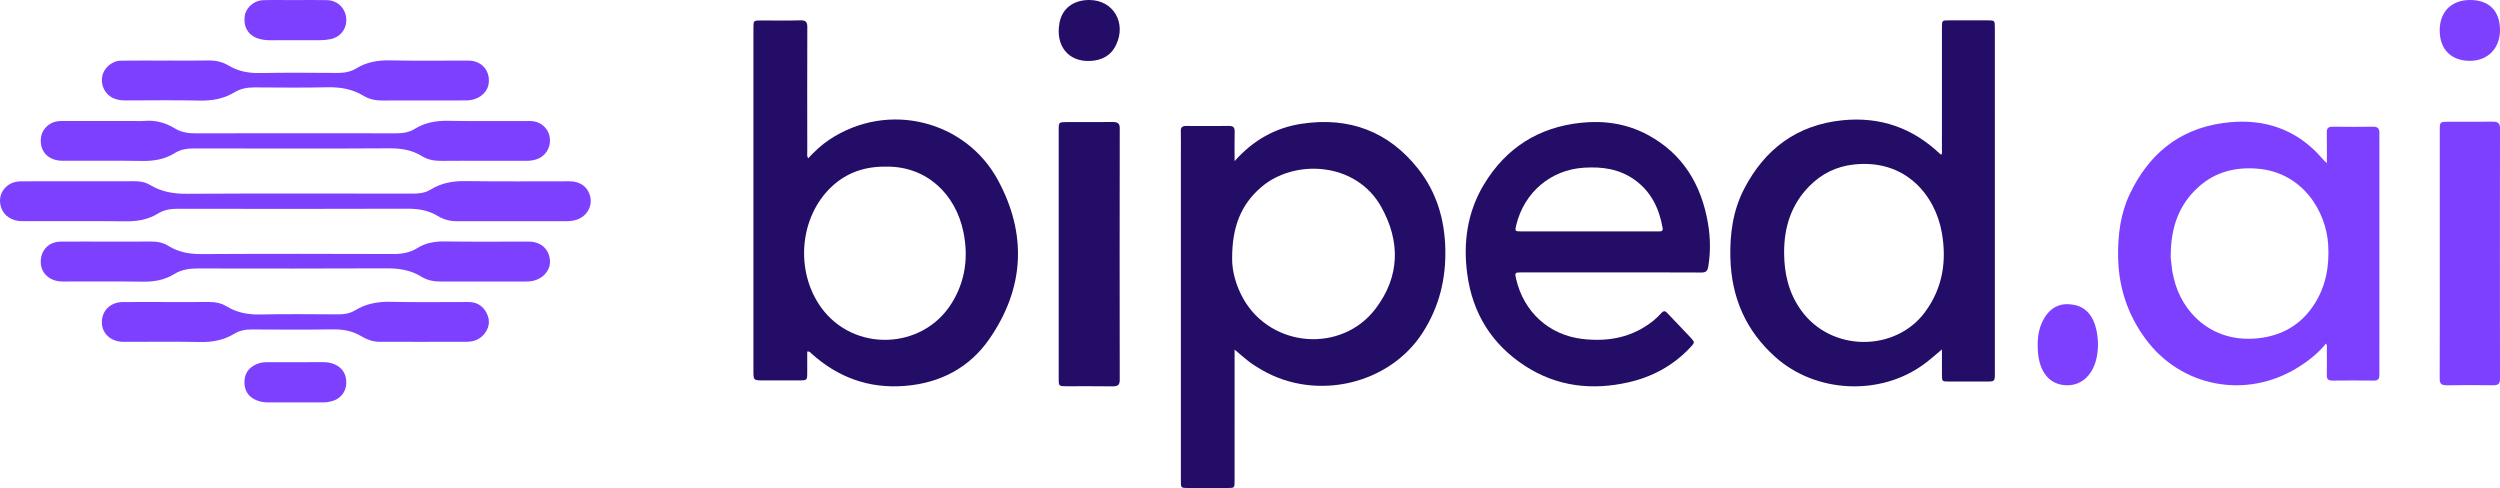
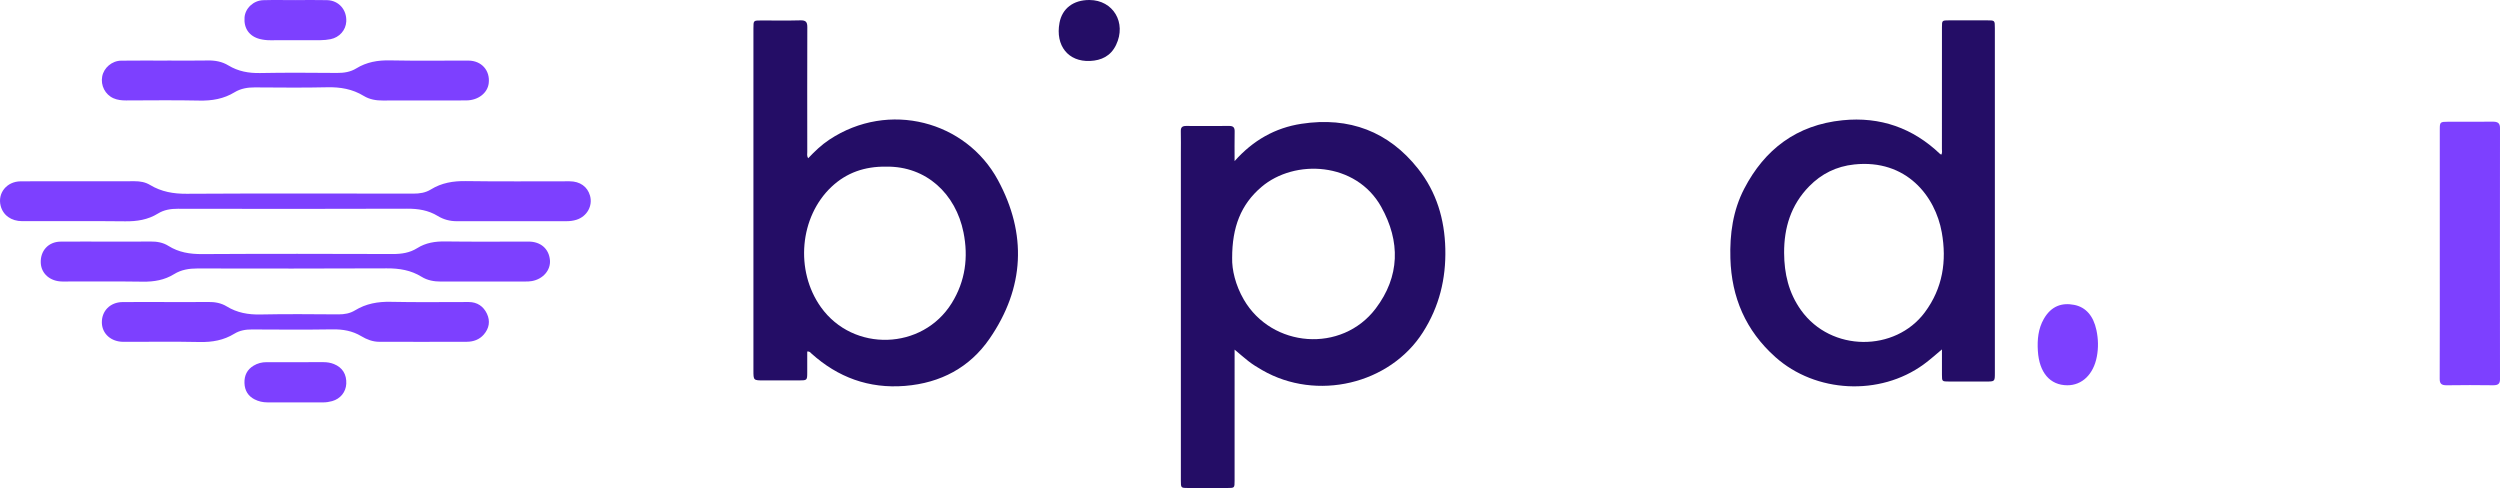
<svg xmlns="http://www.w3.org/2000/svg" width="292px" height="57px" viewBox="0 0 292 57" version="1.1">
  <title>Group 38</title>
  <g id="Page-1" stroke="none" stroke-width="1" fill="none" fill-rule="evenodd">
    <g id="Desktop-HD" transform="translate(-1001, -3198)">
      <g id="Group-38" transform="translate(1001, 3198)">
        <g id="Group-2" transform="translate(88, 0)" fill="#240D66">
          <path d="M55.915,30.132 C55.879,31.498 56.298,33.304 57.272,34.985 C60.547,40.638 68.717,41.266 72.675,36.045 C75.515,32.298 75.583,28.2 73.323,24.155 C70.384,18.895 63.214,18.54 59.347,21.829 C56.92,23.892 55.914,26.539 55.915,30.132 M56.2,18.818 C58.35,16.396 60.932,14.929 64.008,14.459 C69.61,13.603 74.206,15.38 77.627,19.704 C79.802,22.452 80.729,25.62 80.813,29.053 C80.899,32.555 80.112,35.807 78.19,38.819 C74.323,44.881 65.792,46.903 59.427,43.233 C58.859,42.906 58.301,42.566 57.791,42.164 C57.284,41.764 56.8,41.338 56.201,40.836 L56.201,41.604 C56.201,46.456 56.201,51.309 56.2,56.162 C56.2,56.993 56.195,56.997 55.348,56.998 C53.838,57.001 52.327,57 50.816,56.999 C49.927,56.997 49.925,56.995 49.925,56.142 C49.924,43.399 49.925,30.656 49.925,17.913 C49.925,17.045 49.941,16.177 49.919,15.31 C49.907,14.872 50.094,14.71 50.538,14.712 C52.215,14.721 53.891,14.724 55.568,14.71 C56.057,14.706 56.216,14.902 56.207,15.352 C56.185,16.452 56.2,17.553 56.2,18.818" id="Fill-1" />
          <path d="M15.521,19.464 C12.997,19.426 10.878,20.172 9.14,21.801 C5.387,25.32 4.837,31.613 7.884,35.879 C11.66,41.166 19.751,40.913 23.165,35.402 C24.763,32.823 25.116,30.027 24.537,27.142 C23.635,22.652 20.198,19.4 15.521,19.464 M6.285,41.053 C6.285,41.868 6.287,42.691 6.285,43.514 C6.282,44.42 6.27,44.431 5.308,44.433 C3.948,44.434 2.588,44.433 1.227,44.433 C0.001,44.433 6.33898153e-05,44.433 6.33898153e-05,43.279 C6.33898153e-05,34.174 6.33898153e-05,25.068 6.33898153e-05,15.964 C6.33898153e-05,11.738 -0,7.513 0.001,3.288 C0.001,2.391 0.004,2.39 0.914,2.39 C2.439,2.389 3.965,2.419 5.489,2.376 C6.131,2.358 6.296,2.585 6.294,3.164 C6.278,8.024 6.284,12.883 6.289,17.743 C6.289,17.972 6.218,18.215 6.399,18.481 C7.158,17.681 7.932,16.932 8.848,16.324 C15.818,11.697 24.835,14.158 28.555,21.027 C31.965,27.322 31.677,33.623 27.571,39.571 C25.27,42.906 21.888,44.736 17.704,45.073 C13.469,45.414 9.855,44.063 6.776,41.293 C6.662,41.191 6.584,41.026 6.285,41.053" id="Fill-4" />
          <path d="M120.385,29.546 C120.397,31.95 120.911,34.206 122.36,36.231 C125.875,41.145 133.367,41.118 136.815,36.485 C138.921,33.655 139.393,30.483 138.8,27.144 C138.053,22.931 134.675,18.566 128.573,19.209 C126.487,19.429 124.74,20.302 123.311,21.762 C121.178,23.94 120.369,26.603 120.385,29.546 M138.819,40.81 C138.084,41.423 137.416,42.028 136.681,42.563 C131.561,46.287 124.068,45.91 119.357,41.701 C115.882,38.595 114.241,34.719 114.109,30.181 C114.027,27.345 114.401,24.588 115.729,22.034 C118.111,17.452 121.841,14.59 127.205,14.047 C131.618,13.6 135.429,14.954 138.595,17.978 C138.633,18.015 138.693,18.03 138.752,18.06 C138.875,17.842 138.815,17.621 138.816,17.412 C138.82,12.673 138.819,7.934 138.82,3.196 C138.82,2.379 138.823,2.377 139.677,2.376 C141.151,2.374 142.625,2.375 144.099,2.376 C144.997,2.377 144.999,2.378 144.999,3.285 C145,6.477 145,9.669 145,12.862 C145,23.092 145,33.323 145,43.554 C145,44.562 144.998,44.563 143.955,44.563 C142.522,44.563 141.089,44.565 139.655,44.562 C138.829,44.561 138.822,44.554 138.82,43.776 C138.817,42.788 138.819,41.799 138.819,40.81" id="Fill-6" />
-           <path d="M97.621,27.03 C99.545,27.03 101.469,27.03 103.392,27.03 C104.181,27.03 104.97,27.029 105.758,27.028 C106.028,27.028 106.264,27.02 106.192,26.611 C105.785,24.311 104.833,22.36 102.904,20.989 C101.117,19.719 99.131,19.457 97.022,19.586 C93.154,19.825 90.04,22.428 89.097,26.286 C88.925,26.993 88.948,27.028 89.657,27.029 C92.312,27.031 94.967,27.03 97.621,27.03 M100.168,31.819 C96.665,31.82 93.162,31.819 89.659,31.82 C88.942,31.82 88.915,31.859 89.075,32.555 C89.976,36.467 92.944,39.14 96.842,39.591 C99.867,39.941 102.669,39.419 105.118,37.455 C105.45,37.189 105.752,36.879 106.043,36.565 C106.272,36.318 106.455,36.263 106.71,36.534 C107.618,37.501 108.549,38.445 109.451,39.417 C109.982,39.99 109.964,40.005 109.412,40.593 C107.427,42.704 104.999,44.017 102.234,44.648 C97.967,45.621 93.862,45.163 90.124,42.738 C86.287,40.249 83.999,36.65 83.375,32.008 C82.877,28.298 83.388,24.749 85.332,21.531 C87.936,17.221 91.761,14.852 96.675,14.338 C99.377,14.056 101.988,14.436 104.409,15.727 C108.526,17.923 110.727,21.536 111.501,26.138 C111.78,27.8 111.801,29.47 111.524,31.143 C111.44,31.648 111.248,31.832 110.736,31.83 C107.213,31.809 103.691,31.819 100.168,31.819" id="Fill-10" />
-           <path d="M35.656,29.638 C35.656,24.807 35.655,19.975 35.657,15.144 C35.657,14.267 35.667,14.258 36.68,14.258 C38.422,14.255 40.163,14.269 41.904,14.25 C42.508,14.243 42.788,14.375 42.787,14.969 C42.769,24.774 42.77,34.58 42.785,44.385 C42.786,44.946 42.575,45.134 41.932,45.125 C40.143,45.097 38.355,45.117 36.566,45.114 C35.691,45.112 35.658,45.085 35.657,44.316 C35.655,39.423 35.656,34.53 35.656,29.638" id="Fill-19" />
          <path d="M39.243,0 C42.021,0.008 43.6,2.655 42.357,5.248 C41.73,6.557 40.628,7.06 39.32,7.12 C36.77,7.237 35.251,5.329 35.75,2.662 C36.064,0.987 37.366,-0.005 39.243,0" id="Fill-34" />
        </g>
        <g id="Group-10" transform="translate(238, 0)" fill="#7D40FF">
-           <path d="M15.546,29.673 C15.495,30.175 15.636,30.754 15.682,31.339 C15.711,31.708 15.809,32.073 15.889,32.437 C16.756,36.374 20.278,40.116 25.785,39.505 C28.618,39.19 30.788,37.887 32.292,35.565 C33.675,33.428 34.083,31.081 33.932,28.586 C33.695,24.651 30.919,20.097 25.606,19.696 C23.054,19.503 20.768,20.086 18.858,21.773 C16.486,23.867 15.581,26.557 15.546,29.673 M33.777,19.065 C33.777,17.871 33.797,16.678 33.768,15.486 C33.756,14.972 33.946,14.792 34.472,14.8 C36.035,14.821 37.598,14.82 39.16,14.801 C39.699,14.795 39.913,14.972 39.913,15.517 C39.901,24.942 39.902,34.366 39.911,43.79 C39.912,44.263 39.758,44.46 39.247,44.453 C37.644,44.434 36.041,44.434 34.438,44.453 C33.934,44.459 33.757,44.276 33.77,43.796 C33.795,42.778 33.781,41.759 33.773,40.74 C33.772,40.554 33.837,40.355 33.677,40.125 C32.77,41.249 31.666,42.123 30.456,42.883 C24.399,46.686 16.73,45.242 12.566,39.538 C10.45,36.64 9.429,33.438 9.393,29.901 C9.367,27.378 9.679,24.921 10.777,22.623 C12.932,18.116 16.396,15.117 21.606,14.377 C25.725,13.792 29.427,14.717 32.437,17.655 C32.891,18.099 33.27,18.605 33.777,19.065" id="Fill-8" />
          <path d="M46.966,29.605 C46.966,24.765 46.965,19.925 46.967,15.086 C46.967,14.26 47.01,14.221 47.95,14.219 C49.677,14.215 51.404,14.232 53.131,14.211 C53.753,14.203 54.001,14.389 54,14.952 C53.987,24.733 53.988,34.514 54,44.295 C54.001,44.828 53.78,45.006 53.179,44.998 C51.382,44.974 49.585,44.971 47.788,45 C47.131,45.01 46.954,44.788 46.957,44.246 C46.974,39.365 46.966,34.485 46.966,29.605" id="Fill-21" />
          <path d="M3.463,45 C1.433,44.993 0.183,43.513 0.023,40.998 C-0.062,39.651 0.07,38.387 0.711,37.261 C1.589,35.718 2.856,35.334 4.261,35.608 C5.619,35.871 6.51,36.89 6.863,38.558 C7.081,39.584 7.107,40.623 6.909,41.664 C6.518,43.718 5.19,45.006 3.463,45" id="Fill-27" />
-           <path d="M54,3.506 C54.002,5.649 52.564,7.115 50.469,7.105 C48.275,7.095 46.953,5.751 46.957,3.535 C46.96,1.362 48.333,-0.002 50.518,0 C52.727,0.002 53.998,1.281 54,3.506" id="Fill-36" />
        </g>
        <g id="Group-11" fill="#7D40FF">
          <path d="M9.208,21.173 C11.374,21.173 13.54,21.182 15.707,21.167 C16.36,21.163 16.976,21.27 17.534,21.607 C18.85,22.399 20.255,22.642 21.799,22.633 C30.623,22.583 39.447,22.604 48.271,22.616 C49.007,22.617 49.698,22.517 50.325,22.129 C51.584,21.349 52.944,21.129 54.422,21.152 C58.456,21.213 62.491,21.17 66.525,21.175 C67.742,21.176 68.614,21.797 68.914,22.853 C69.252,24.04 68.565,25.274 67.343,25.665 C66.962,25.787 66.57,25.835 66.168,25.835 C61.896,25.831 57.623,25.829 53.35,25.837 C52.55,25.838 51.806,25.64 51.137,25.231 C50.028,24.553 48.845,24.371 47.554,24.376 C38.631,24.41 29.707,24.399 20.784,24.384 C19.945,24.383 19.162,24.5 18.447,24.943 C17.273,25.669 16,25.865 14.629,25.849 C10.614,25.804 6.599,25.836 2.585,25.831 C1.312,25.829 0.358,25.138 0.076,24.041 C-0.305,22.555 0.789,21.191 2.411,21.179 C4.677,21.16 6.942,21.174 9.208,21.173" id="Fill-12" />
-           <path d="M56.404,18.782 C54.79,18.782 53.175,18.768 51.562,18.788 C50.754,18.798 49.982,18.67 49.297,18.243 C48.115,17.506 46.847,17.318 45.467,17.326 C37.869,17.367 30.272,17.352 22.674,17.337 C21.864,17.335 21.107,17.446 20.415,17.879 C19.237,18.616 17.956,18.822 16.577,18.798 C13.487,18.746 10.397,18.789 7.306,18.778 C5.755,18.773 4.756,17.834 4.759,16.424 C4.76,15.13 5.759,14.142 7.114,14.136 C9.889,14.124 12.665,14.132 15.44,14.132 C15.893,14.132 16.348,14.166 16.798,14.125 C18.1,14.008 19.295,14.303 20.405,14.989 C21.149,15.449 21.962,15.576 22.834,15.574 C30.648,15.558 38.462,15.56 46.277,15.572 C47.045,15.573 47.769,15.467 48.426,15.06 C49.641,14.308 50.947,14.082 52.372,14.111 C55.56,14.177 58.749,14.125 61.938,14.136 C63.052,14.14 63.954,14.866 64.183,15.889 C64.424,16.963 63.906,18.048 62.919,18.504 C62.466,18.713 61.982,18.786 61.482,18.784 C59.79,18.778 58.097,18.782 56.404,18.782" id="Fill-15" />
          <path d="M12.563,28.218 C14.234,28.217 15.907,28.232 17.578,28.21 C18.327,28.201 19.033,28.32 19.669,28.719 C20.881,29.48 22.186,29.686 23.608,29.677 C31.023,29.633 38.439,29.646 45.854,29.669 C46.887,29.673 47.849,29.537 48.731,28.982 C49.736,28.35 50.825,28.185 52.002,28.201 C55.247,28.246 58.492,28.217 61.738,28.217 C63.148,28.217 64.114,29.054 64.233,30.379 C64.338,31.542 63.43,32.602 62.12,32.83 C61.87,32.874 61.611,32.881 61.356,32.881 C58.072,32.884 54.787,32.88 51.502,32.886 C50.699,32.887 49.928,32.754 49.24,32.327 C47.988,31.552 46.638,31.338 45.18,31.345 C37.804,31.383 30.428,31.367 23.052,31.358 C22.087,31.357 21.17,31.5 20.339,32.016 C19.209,32.716 17.988,32.919 16.671,32.899 C13.544,32.85 10.416,32.889 7.289,32.88 C5.87,32.876 4.832,31.979 4.763,30.736 C4.683,29.303 5.649,28.235 7.075,28.222 C8.904,28.206 10.733,28.218 12.563,28.218" id="Fill-17" />
          <path d="M19.52,35.278 C21.116,35.277 22.712,35.293 24.308,35.271 C25.088,35.26 25.823,35.385 26.486,35.791 C27.699,36.534 29.002,36.762 30.427,36.731 C33.458,36.665 36.492,36.701 39.524,36.718 C40.223,36.722 40.877,36.61 41.471,36.247 C42.754,35.463 44.137,35.219 45.642,35.253 C48.673,35.321 51.707,35.272 54.74,35.276 C55.742,35.278 56.465,35.776 56.875,36.644 C57.283,37.507 57.136,38.351 56.504,39.078 C55.989,39.67 55.29,39.915 54.528,39.919 C51.116,39.933 47.704,39.928 44.293,39.922 C43.533,39.921 42.839,39.651 42.203,39.269 C41.159,38.641 40.047,38.451 38.832,38.47 C35.7,38.519 32.567,38.496 29.435,38.481 C28.697,38.477 28.005,38.59 27.374,38.977 C26.128,39.743 24.781,39.979 23.317,39.947 C20.345,39.883 17.371,39.935 14.399,39.924 C12.98,39.919 11.945,38.994 11.898,37.731 C11.847,36.338 12.857,35.296 14.312,35.282 C16.048,35.265 17.784,35.278 19.52,35.278" id="Fill-23" />
          <path d="M19.538,7.073 C21.115,7.073 22.692,7.095 24.268,7.064 C25.133,7.047 25.942,7.196 26.676,7.642 C27.822,8.337 29.048,8.557 30.389,8.531 C33.382,8.471 36.377,8.5 39.371,8.519 C40.171,8.524 40.927,8.41 41.609,7.991 C42.823,7.246 44.128,7.022 45.552,7.053 C48.605,7.118 51.66,7.064 54.714,7.078 C56.245,7.085 57.259,8.234 57.084,9.717 C56.95,10.853 55.869,11.712 54.488,11.728 C52.792,11.748 51.095,11.734 49.398,11.735 C47.841,11.735 46.285,11.723 44.728,11.74 C43.929,11.748 43.165,11.618 42.488,11.205 C41.163,10.395 39.741,10.156 38.197,10.194 C35.384,10.262 32.568,10.219 29.754,10.209 C28.917,10.206 28.118,10.337 27.4,10.775 C26.131,11.55 24.763,11.78 23.28,11.747 C20.427,11.684 17.572,11.726 14.717,11.731 C14.212,11.732 13.718,11.681 13.255,11.477 C12.283,11.05 11.737,9.981 11.938,8.926 C12.13,7.916 13.072,7.1 14.149,7.085 C15.945,7.061 17.742,7.078 19.538,7.078 C19.538,7.077 19.538,7.074 19.538,7.073" id="Fill-25" />
          <path d="M34.51,42.302 C35.601,42.302 36.691,42.306 37.782,42.3 C38.201,42.298 38.606,42.363 38.998,42.519 C39.993,42.914 40.497,43.718 40.445,44.823 C40.399,45.787 39.757,46.584 38.794,46.851 C38.45,46.946 38.097,47.001 37.736,47 C35.573,46.995 33.411,46.996 31.249,46.998 C30.713,46.999 30.199,46.888 29.72,46.639 C28.983,46.256 28.583,45.624 28.554,44.742 C28.523,43.838 28.877,43.159 29.614,42.713 C30.08,42.43 30.588,42.301 31.126,42.302 C32.254,42.304 33.382,42.303 34.51,42.302" id="Fill-29" />
          <path d="M34.533,0.009 C35.754,0.009 36.976,-0.016 38.198,0.016 C39.564,0.051 40.519,1.139 40.444,2.519 C40.39,3.521 39.649,4.369 38.608,4.576 C38.223,4.653 37.825,4.69 37.432,4.692 C35.478,4.704 33.523,4.695 31.569,4.7 C31.152,4.701 30.742,4.657 30.339,4.554 C29.114,4.238 28.462,3.306 28.562,2.032 C28.645,0.964 29.602,0.053 30.755,0.02 C32.014,-0.016 33.273,0.012 34.533,0.012 C34.533,0.011 34.533,0.01 34.533,0.009" id="Fill-31" />
        </g>
      </g>
    </g>
  </g>
</svg>